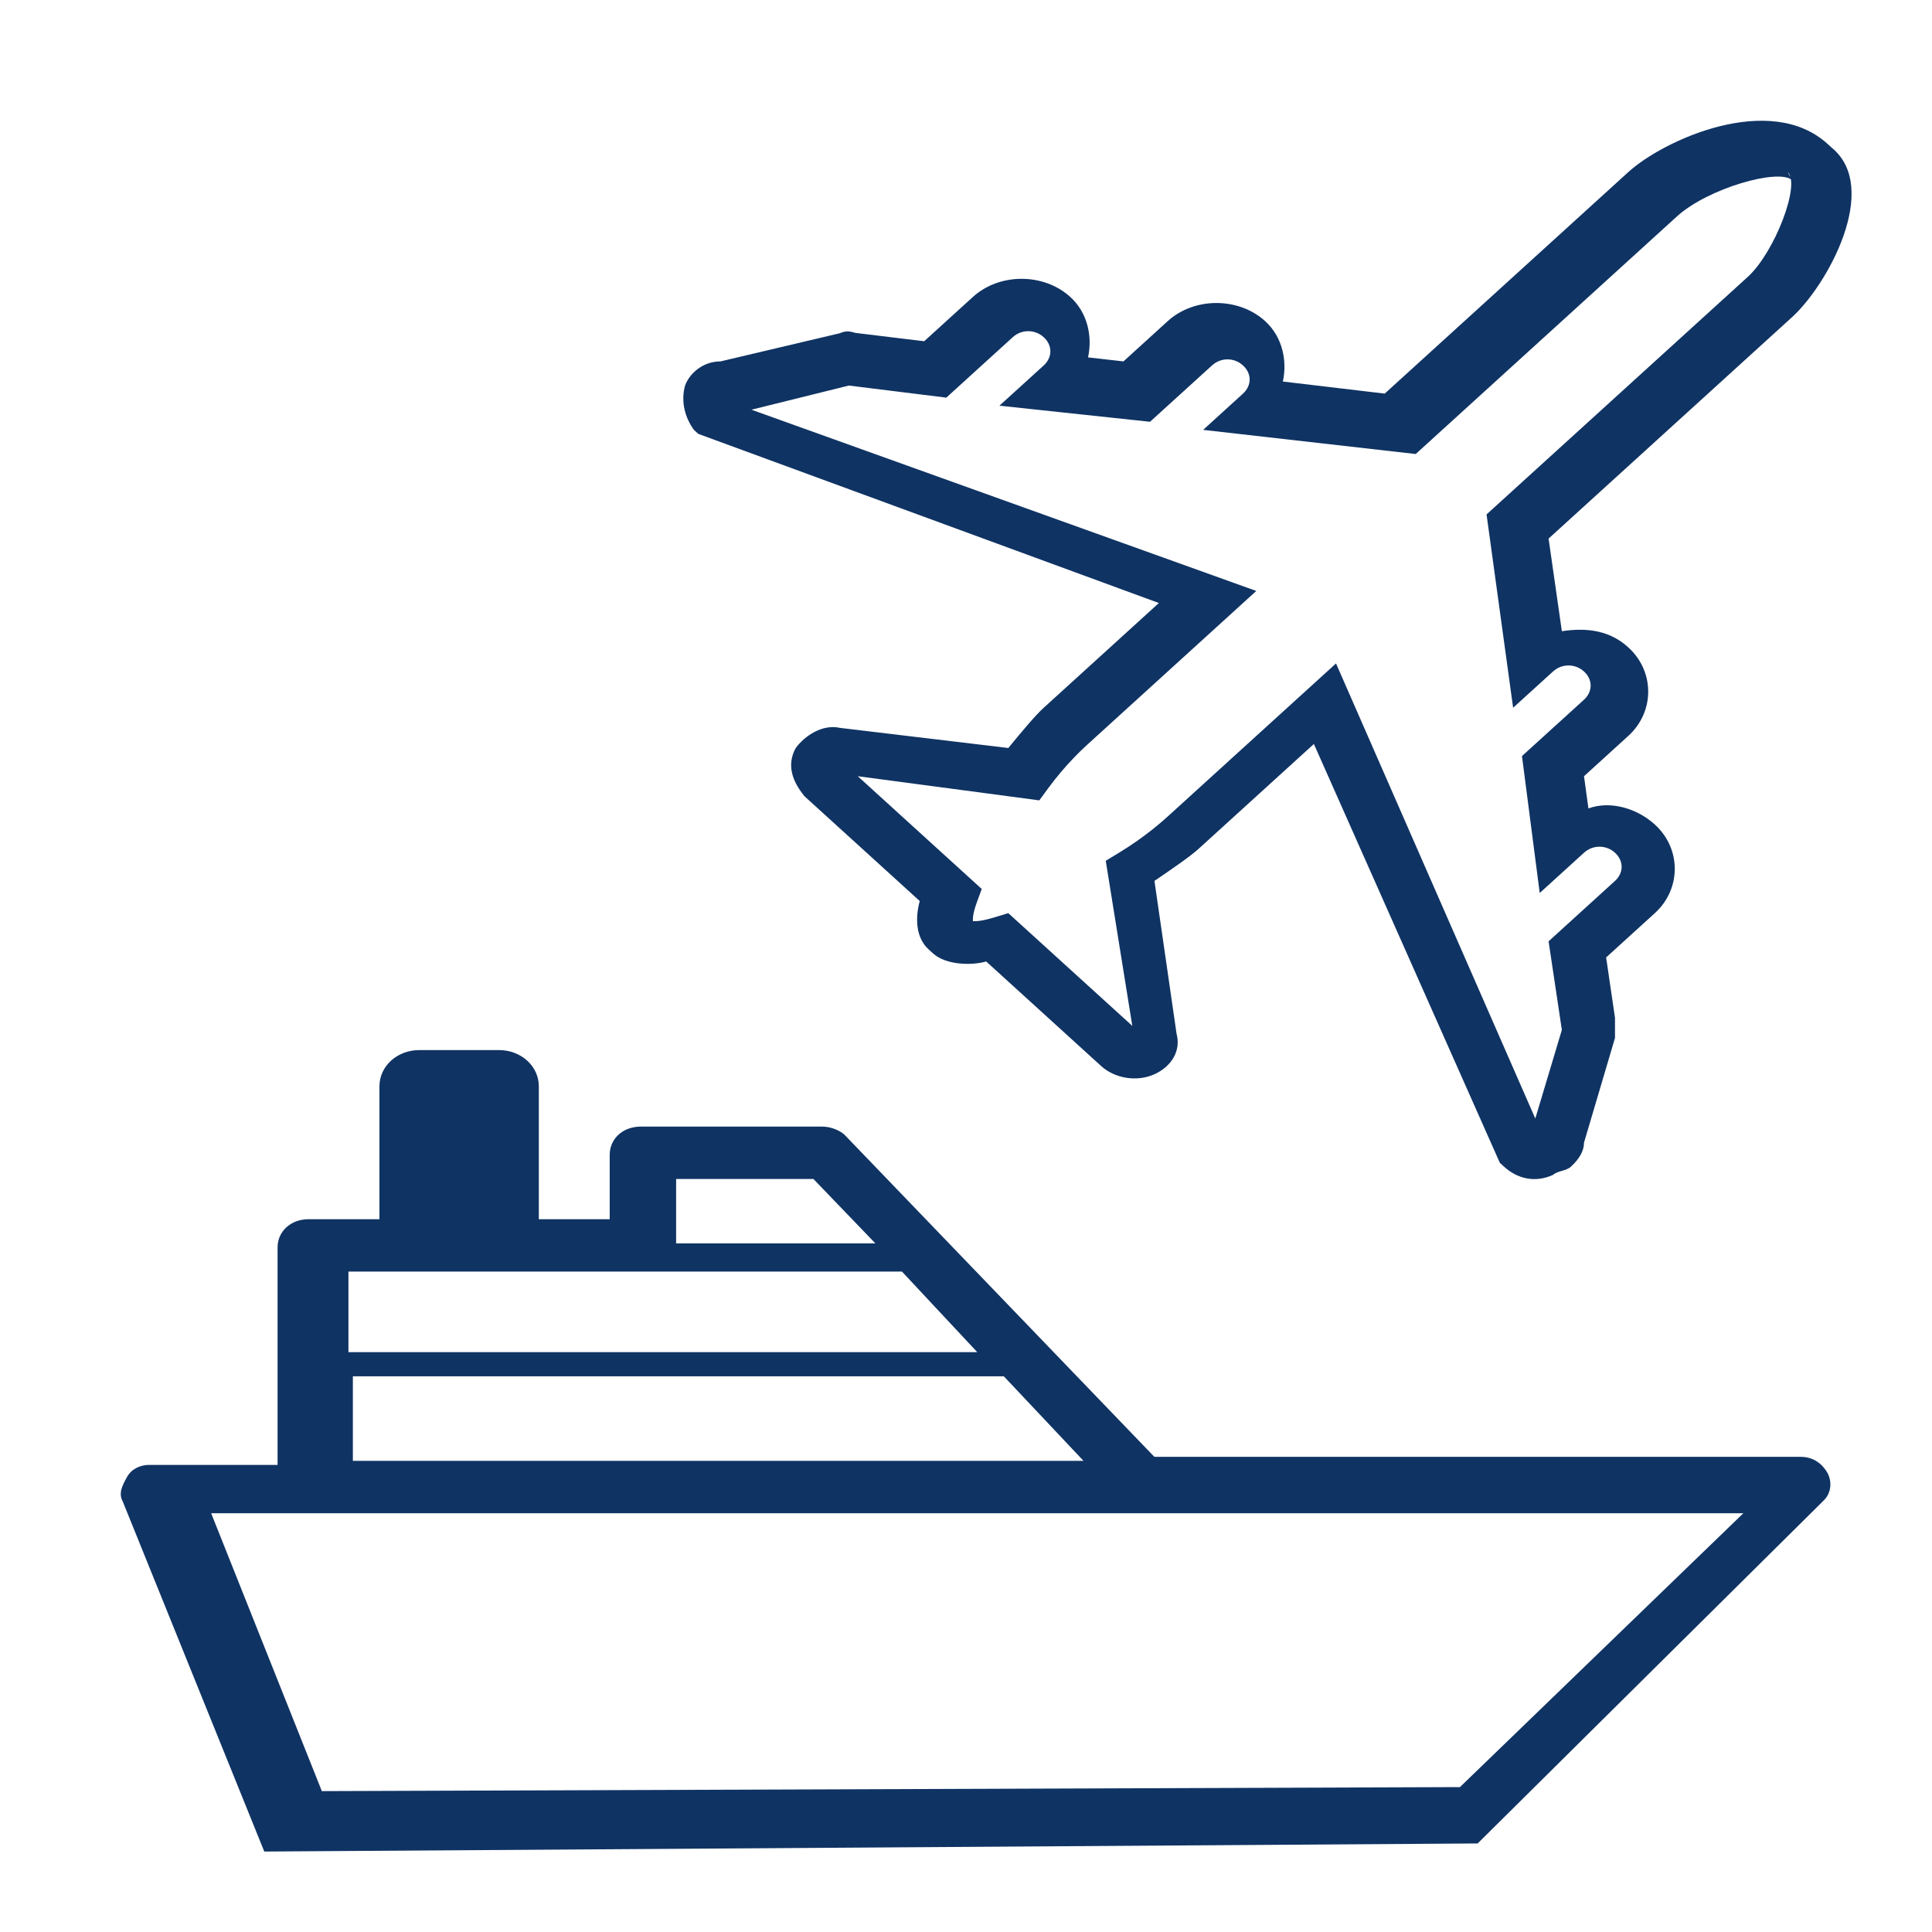
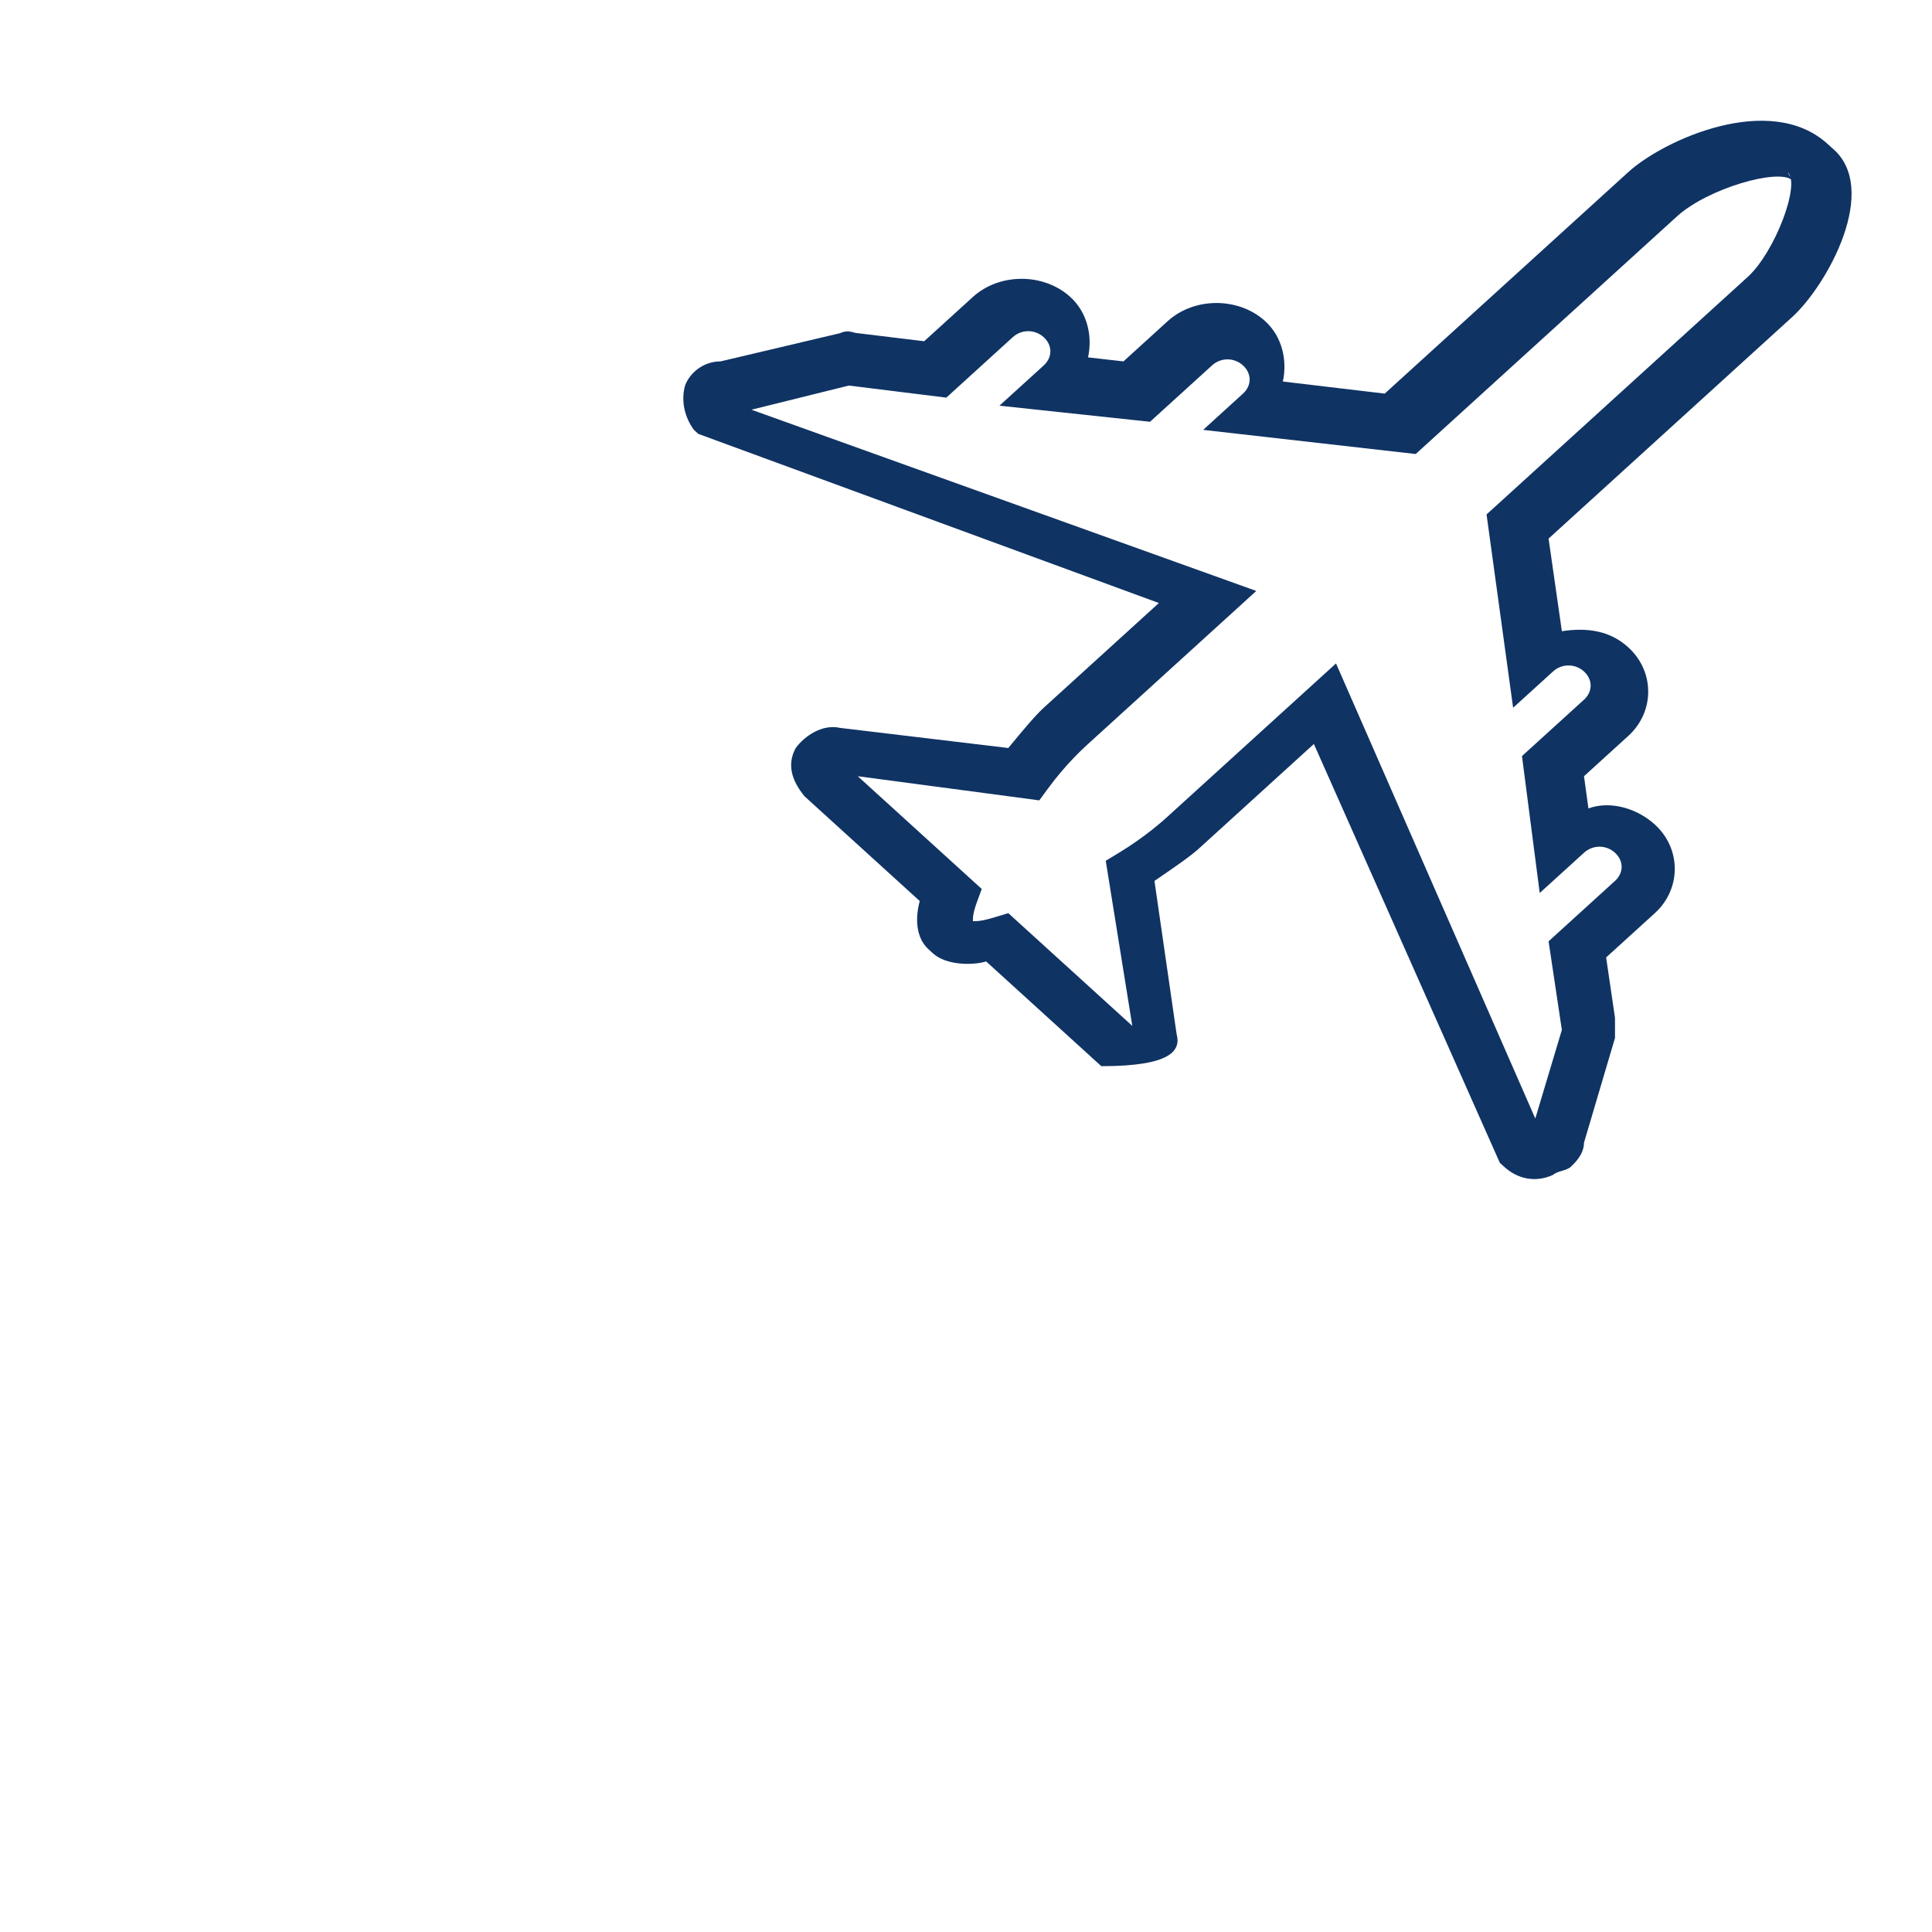
<svg xmlns="http://www.w3.org/2000/svg" width="48" height="48" viewBox="0 0 48 48" fill="none">
-   <path d="M40.454 4.276L34.403 9.779L31.872 9.479C31.982 8.979 31.872 8.378 31.432 7.978C30.772 7.378 29.672 7.378 29.012 7.978L27.912 8.979L27.032 8.879C27.142 8.378 27.032 7.778 26.591 7.378C25.931 6.777 24.831 6.777 24.171 7.378L22.961 8.478L21.311 8.278C21.201 8.278 21.09 8.178 20.87 8.278L17.9 8.979C17.46 8.979 17.13 9.279 17.02 9.579C16.91 9.979 17.02 10.379 17.24 10.68L17.35 10.78L28.792 14.982L25.931 17.584C25.711 17.784 25.381 18.184 25.051 18.584L20.87 18.084C20.43 17.984 19.99 18.284 19.77 18.584C19.55 18.984 19.66 19.385 19.99 19.785L22.851 22.386C22.741 22.787 22.741 23.287 23.071 23.587L23.181 23.687C23.511 23.987 24.171 23.987 24.501 23.887L27.362 26.489C27.692 26.789 28.242 26.889 28.682 26.689C29.122 26.489 29.342 26.089 29.232 25.688L28.682 21.886C29.122 21.586 29.562 21.286 29.782 21.086L32.643 18.484L37.263 28.89L37.373 28.99C37.703 29.29 38.144 29.39 38.584 29.19C38.694 29.09 38.914 29.09 39.024 28.99C39.244 28.79 39.354 28.59 39.354 28.39L40.124 25.788V25.688C40.124 25.588 40.124 25.488 40.124 25.288L39.904 23.787L41.114 22.687C41.774 22.086 41.774 21.086 41.114 20.485C40.674 20.085 40.014 19.885 39.464 20.085L39.354 19.285L40.454 18.284C41.114 17.684 41.114 16.683 40.454 16.083C40.014 15.682 39.464 15.582 38.804 15.682L38.474 13.381L44.525 7.878C45.405 7.077 46.725 4.676 45.515 3.675L45.405 3.575C43.975 2.275 41.334 3.475 40.454 4.276ZM44.415 4.276C44.745 4.576 44.085 6.277 43.425 6.877L36.933 12.781L37.593 17.584L38.584 16.683C38.804 16.483 39.134 16.483 39.354 16.683C39.574 16.883 39.574 17.183 39.354 17.384L37.813 18.784L38.254 22.186L39.354 21.186C39.574 20.986 39.904 20.986 40.124 21.186C40.344 21.386 40.344 21.686 40.124 21.886L38.474 23.387L38.804 25.588L38.144 27.79L33.193 16.483L29.012 20.285C28.902 20.385 28.462 20.785 27.802 21.186L27.472 21.386L28.132 25.488L25.051 22.687L24.721 22.787C24.391 22.887 24.281 22.887 24.171 22.887C24.171 22.787 24.171 22.687 24.281 22.386L24.391 22.086L21.311 19.285L25.821 19.885L26.041 19.585C26.482 18.984 26.922 18.584 27.032 18.484L31.212 14.682L18.67 10.179L21.09 9.579L23.511 9.879L25.161 8.378C25.381 8.178 25.711 8.178 25.931 8.378C26.151 8.578 26.151 8.878 25.931 9.079L24.831 10.079L28.572 10.479L30.112 9.079C30.332 8.878 30.662 8.878 30.882 9.079C31.102 9.279 31.102 9.579 30.882 9.779L29.892 10.68L35.173 11.28L41.664 5.376C42.434 4.676 44.195 4.176 44.525 4.476L44.415 4.276Z" fill="#0F3363" />
-   <path d="M36.712 45.8L45.293 37.295C45.513 37.095 45.513 36.795 45.403 36.595C45.293 36.395 45.073 36.195 44.743 36.195H28.68L20.979 28.19C20.869 28.09 20.649 27.99 20.429 27.99H15.918C15.478 27.99 15.148 28.29 15.148 28.69V30.291H13.387C13.387 30.191 13.387 30.091 13.387 30.091V26.989C13.387 26.489 12.947 26.089 12.397 26.089H10.417C9.867 26.089 9.427 26.489 9.427 26.989V30.091C9.427 30.191 9.427 30.291 9.427 30.291H7.666C7.226 30.291 6.896 30.591 6.896 30.992V36.395H3.706C3.486 36.395 3.266 36.495 3.156 36.695C3.046 36.895 2.936 37.095 3.046 37.295L6.566 46.001M16.798 29.291H20.209L21.749 30.892H16.798V29.291ZM8.767 31.592H22.409L24.279 33.593H8.657V31.592H8.767ZM24.94 34.194L26.92 36.295H8.767V34.194M36.272 44.4L7.996 44.5L5.246 37.596H43.313L36.272 44.4Z" fill="#0F3363" />
+   <path d="M40.454 4.276L34.403 9.779L31.872 9.479C31.982 8.979 31.872 8.378 31.432 7.978C30.772 7.378 29.672 7.378 29.012 7.978L27.912 8.979L27.032 8.879C27.142 8.378 27.032 7.778 26.591 7.378C25.931 6.777 24.831 6.777 24.171 7.378L22.961 8.478L21.311 8.278C21.201 8.278 21.09 8.178 20.87 8.278L17.9 8.979C17.46 8.979 17.13 9.279 17.02 9.579C16.91 9.979 17.02 10.379 17.24 10.68L17.35 10.78L28.792 14.982L25.931 17.584C25.711 17.784 25.381 18.184 25.051 18.584L20.87 18.084C20.43 17.984 19.99 18.284 19.77 18.584C19.55 18.984 19.66 19.385 19.99 19.785L22.851 22.386C22.741 22.787 22.741 23.287 23.071 23.587L23.181 23.687C23.511 23.987 24.171 23.987 24.501 23.887L27.362 26.489C29.122 26.489 29.342 26.089 29.232 25.688L28.682 21.886C29.122 21.586 29.562 21.286 29.782 21.086L32.643 18.484L37.263 28.89L37.373 28.99C37.703 29.29 38.144 29.39 38.584 29.19C38.694 29.09 38.914 29.09 39.024 28.99C39.244 28.79 39.354 28.59 39.354 28.39L40.124 25.788V25.688C40.124 25.588 40.124 25.488 40.124 25.288L39.904 23.787L41.114 22.687C41.774 22.086 41.774 21.086 41.114 20.485C40.674 20.085 40.014 19.885 39.464 20.085L39.354 19.285L40.454 18.284C41.114 17.684 41.114 16.683 40.454 16.083C40.014 15.682 39.464 15.582 38.804 15.682L38.474 13.381L44.525 7.878C45.405 7.077 46.725 4.676 45.515 3.675L45.405 3.575C43.975 2.275 41.334 3.475 40.454 4.276ZM44.415 4.276C44.745 4.576 44.085 6.277 43.425 6.877L36.933 12.781L37.593 17.584L38.584 16.683C38.804 16.483 39.134 16.483 39.354 16.683C39.574 16.883 39.574 17.183 39.354 17.384L37.813 18.784L38.254 22.186L39.354 21.186C39.574 20.986 39.904 20.986 40.124 21.186C40.344 21.386 40.344 21.686 40.124 21.886L38.474 23.387L38.804 25.588L38.144 27.79L33.193 16.483L29.012 20.285C28.902 20.385 28.462 20.785 27.802 21.186L27.472 21.386L28.132 25.488L25.051 22.687L24.721 22.787C24.391 22.887 24.281 22.887 24.171 22.887C24.171 22.787 24.171 22.687 24.281 22.386L24.391 22.086L21.311 19.285L25.821 19.885L26.041 19.585C26.482 18.984 26.922 18.584 27.032 18.484L31.212 14.682L18.67 10.179L21.09 9.579L23.511 9.879L25.161 8.378C25.381 8.178 25.711 8.178 25.931 8.378C26.151 8.578 26.151 8.878 25.931 9.079L24.831 10.079L28.572 10.479L30.112 9.079C30.332 8.878 30.662 8.878 30.882 9.079C31.102 9.279 31.102 9.579 30.882 9.779L29.892 10.68L35.173 11.28L41.664 5.376C42.434 4.676 44.195 4.176 44.525 4.476L44.415 4.276Z" fill="#0F3363" />
</svg>